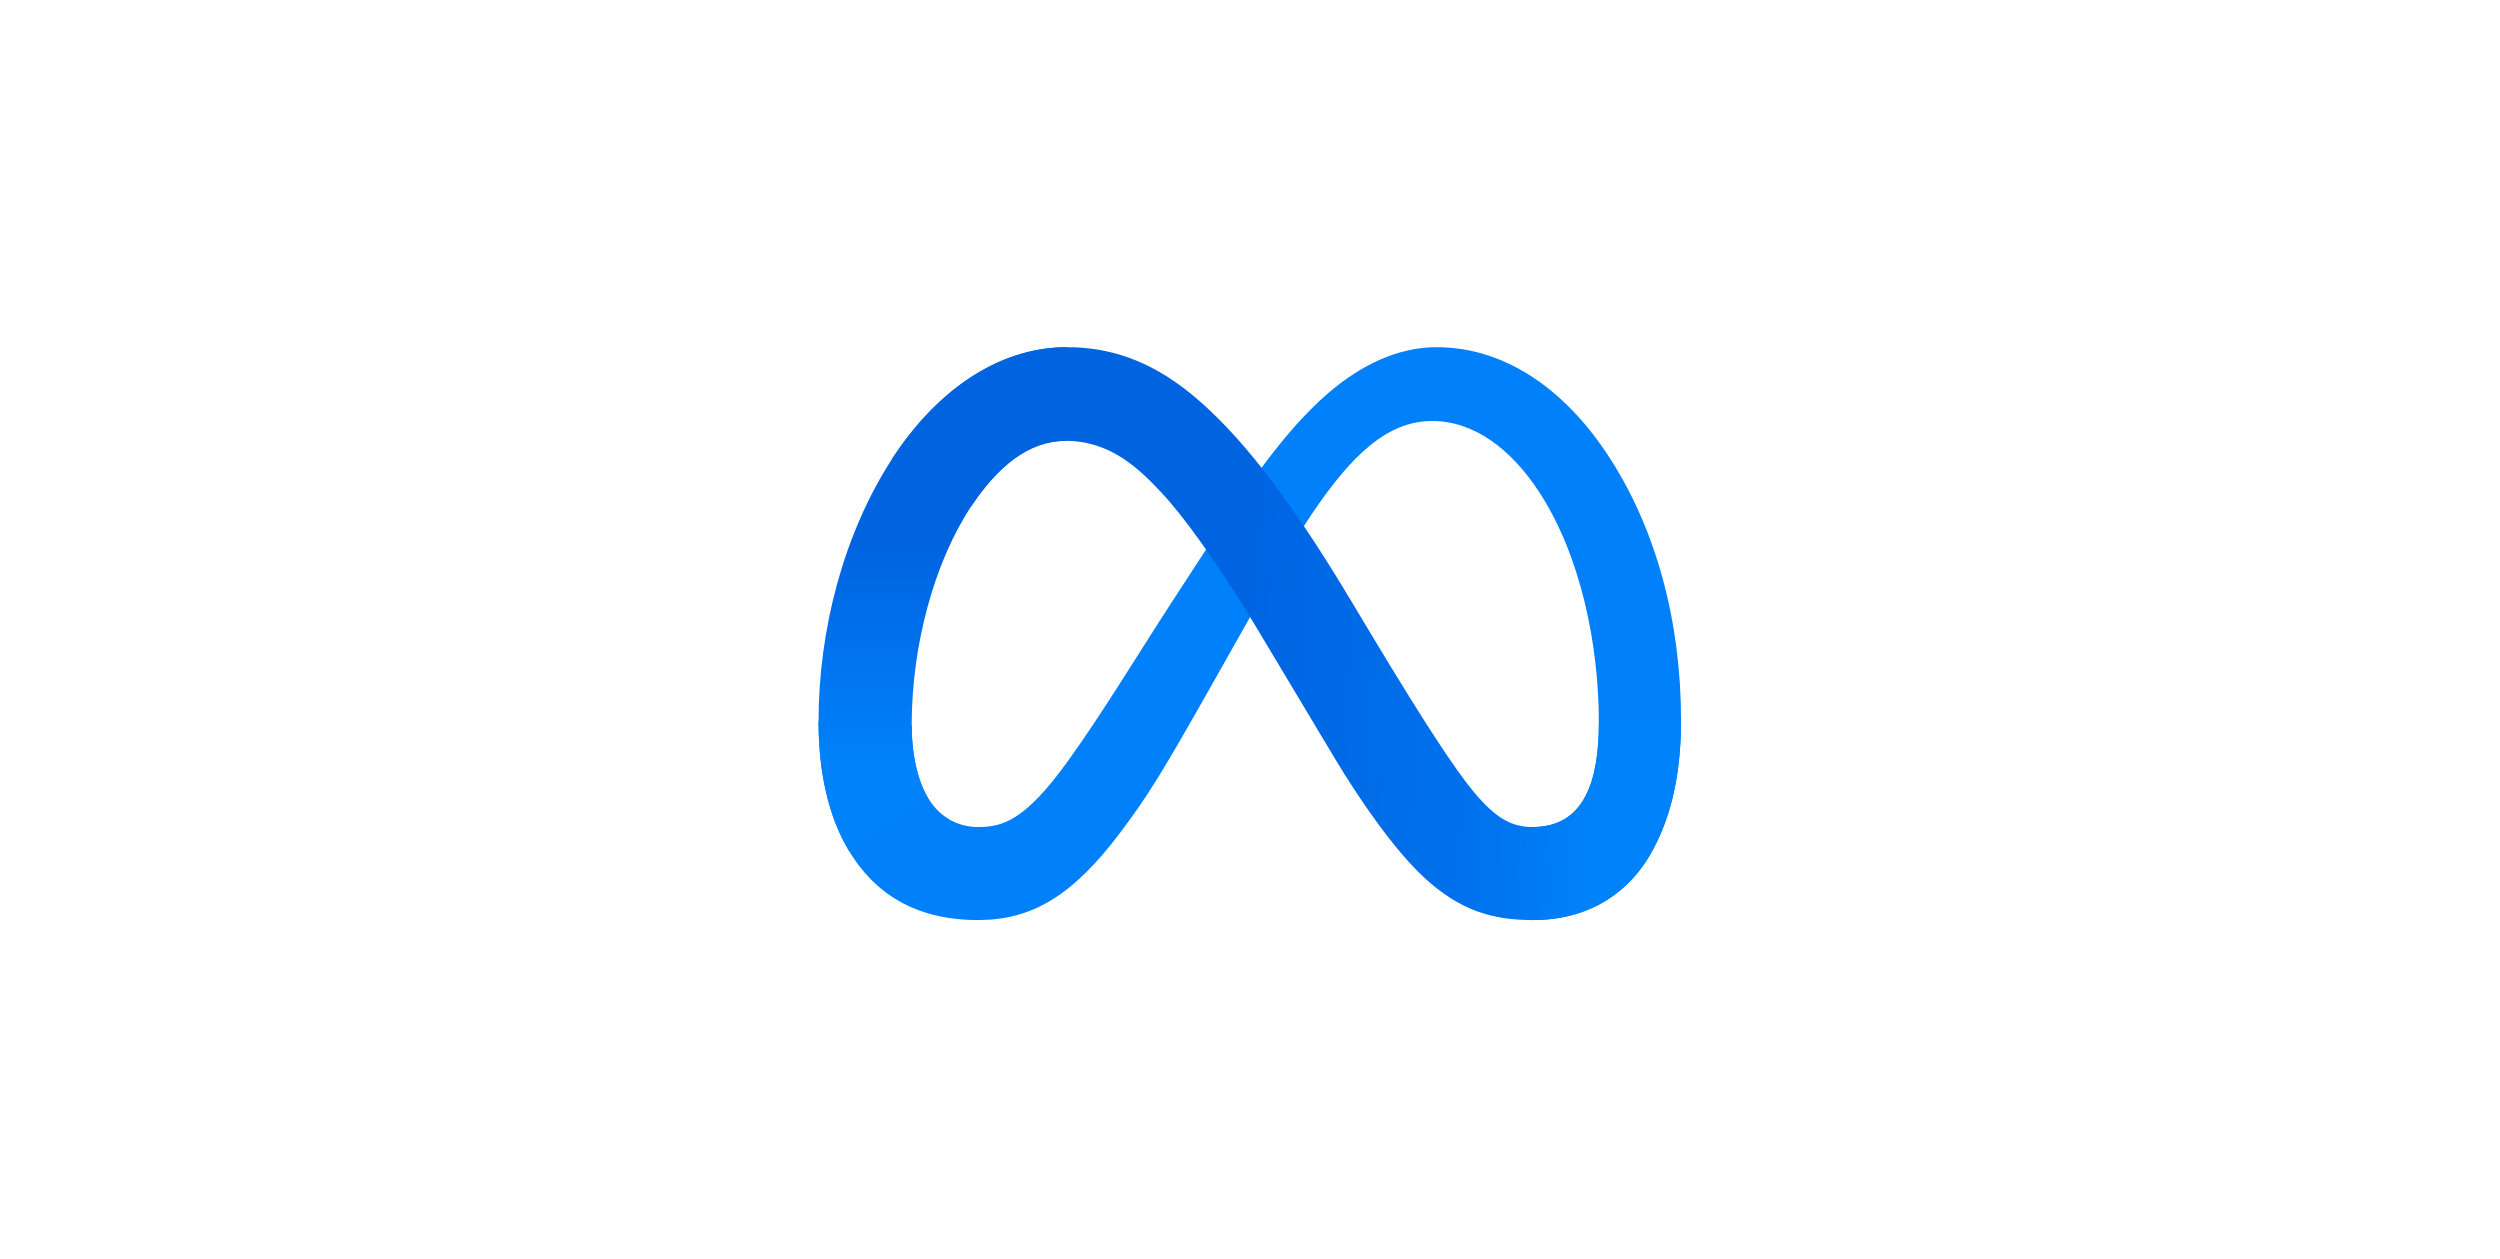
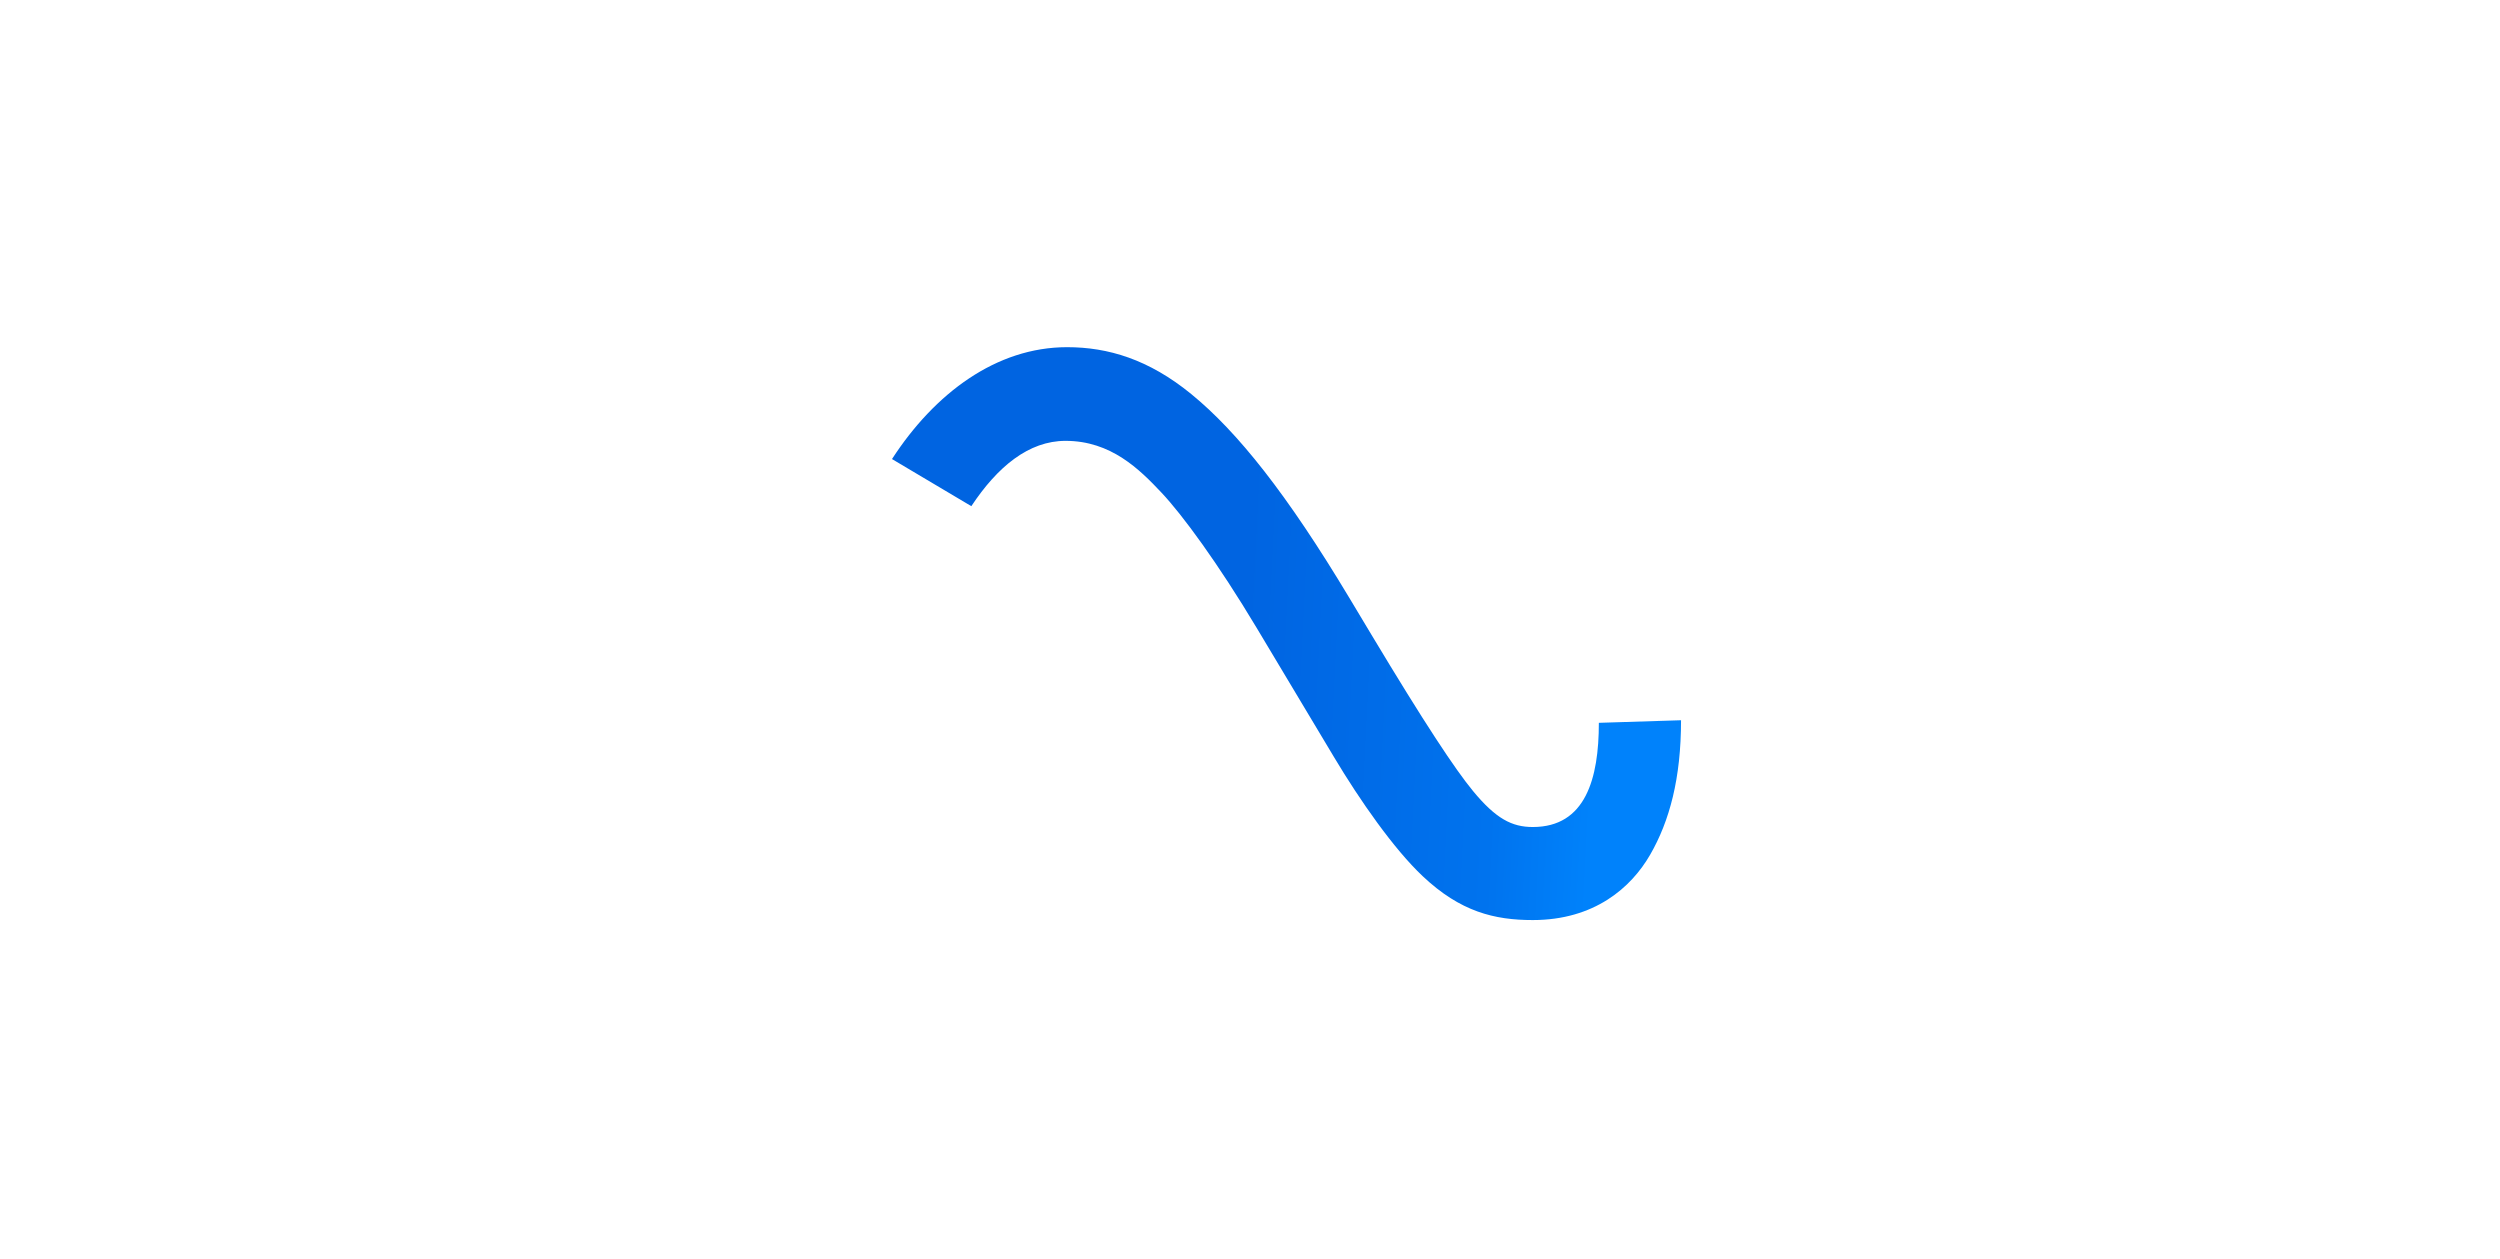
<svg xmlns="http://www.w3.org/2000/svg" width="290" height="146" viewBox="0 0 290 146" fill="none">
-   <path d="M105.756 84.098C105.756 87.918 106.595 90.851 107.691 92.626C109.128 94.95 111.271 95.934 113.456 95.934C116.274 95.934 118.852 95.235 123.821 88.363C127.801 82.856 132.491 75.125 135.647 70.278L140.991 62.067C144.703 56.364 149 50.025 153.927 45.728C157.949 42.221 162.288 40.273 166.654 40.273C173.985 40.273 180.968 44.521 186.312 52.489C192.161 61.215 195 72.206 195 83.548C195 90.291 193.671 95.245 191.409 99.16C189.224 102.945 184.966 106.727 177.802 106.727V95.934C183.936 95.934 185.467 90.298 185.467 83.847C185.467 74.655 183.323 64.454 178.602 57.165C175.252 51.994 170.909 48.835 166.132 48.835C160.966 48.835 156.808 52.732 152.135 59.68C149.651 63.372 147.101 67.87 144.237 72.947L141.085 78.531C134.753 89.759 133.149 92.316 129.983 96.536C124.433 103.926 119.694 106.727 113.456 106.727C106.056 106.727 101.376 103.523 98.478 98.693C96.112 94.758 94.95 89.595 94.95 83.712L105.756 84.098Z" fill="#0081FB" />
  <path d="M103.471 53.25C108.426 45.613 115.576 40.273 123.776 40.273C128.525 40.273 133.247 41.678 138.177 45.704C143.57 50.105 149.318 57.352 156.488 69.297L159.06 73.583C165.267 83.924 168.798 89.244 170.865 91.752C173.523 94.974 175.384 95.934 177.803 95.934C183.937 95.934 185.467 90.298 185.467 83.847L195.001 83.548C195.001 90.291 193.672 95.245 191.41 99.16C189.225 102.945 184.966 106.727 177.803 106.727C173.349 106.727 169.404 105.76 165.041 101.644C161.687 98.485 157.765 92.873 154.749 87.828L145.776 72.839C141.274 65.317 137.144 59.708 134.753 57.168C132.182 54.437 128.877 51.139 123.602 51.139C119.333 51.139 115.708 54.134 112.674 58.716L103.471 53.25Z" fill="url(#paint0_linear_62_1500)" />
-   <path d="M123.602 51.139C119.332 51.139 115.707 54.134 112.673 58.716C108.383 65.191 105.756 74.836 105.756 84.098C105.756 87.918 106.595 90.851 107.691 92.626L98.478 98.693C96.112 94.758 94.95 89.595 94.95 83.712C94.95 73.013 97.886 61.862 103.47 53.25C108.425 45.613 115.575 40.273 123.776 40.273L123.602 51.139Z" fill="url(#paint1_linear_62_1500)" />
  <defs>
    <linearGradient id="paint0_linear_62_1500" x1="116.174" y1="80.98" x2="185.064" y2="84.46" gradientUnits="userSpaceOnUse">
      <stop stop-color="#0064E1" />
      <stop offset="0.4" stop-color="#0064E1" />
      <stop offset="0.83" stop-color="#0073EE" />
      <stop offset="1" stop-color="#0082FB" />
    </linearGradient>
    <linearGradient id="paint1_linear_62_1500" x1="110.606" y1="88.635" x2="110.606" y2="63.236" gradientUnits="userSpaceOnUse">
      <stop stop-color="#0082FB" />
      <stop offset="1" stop-color="#0064E0" />
    </linearGradient>
  </defs>
</svg>